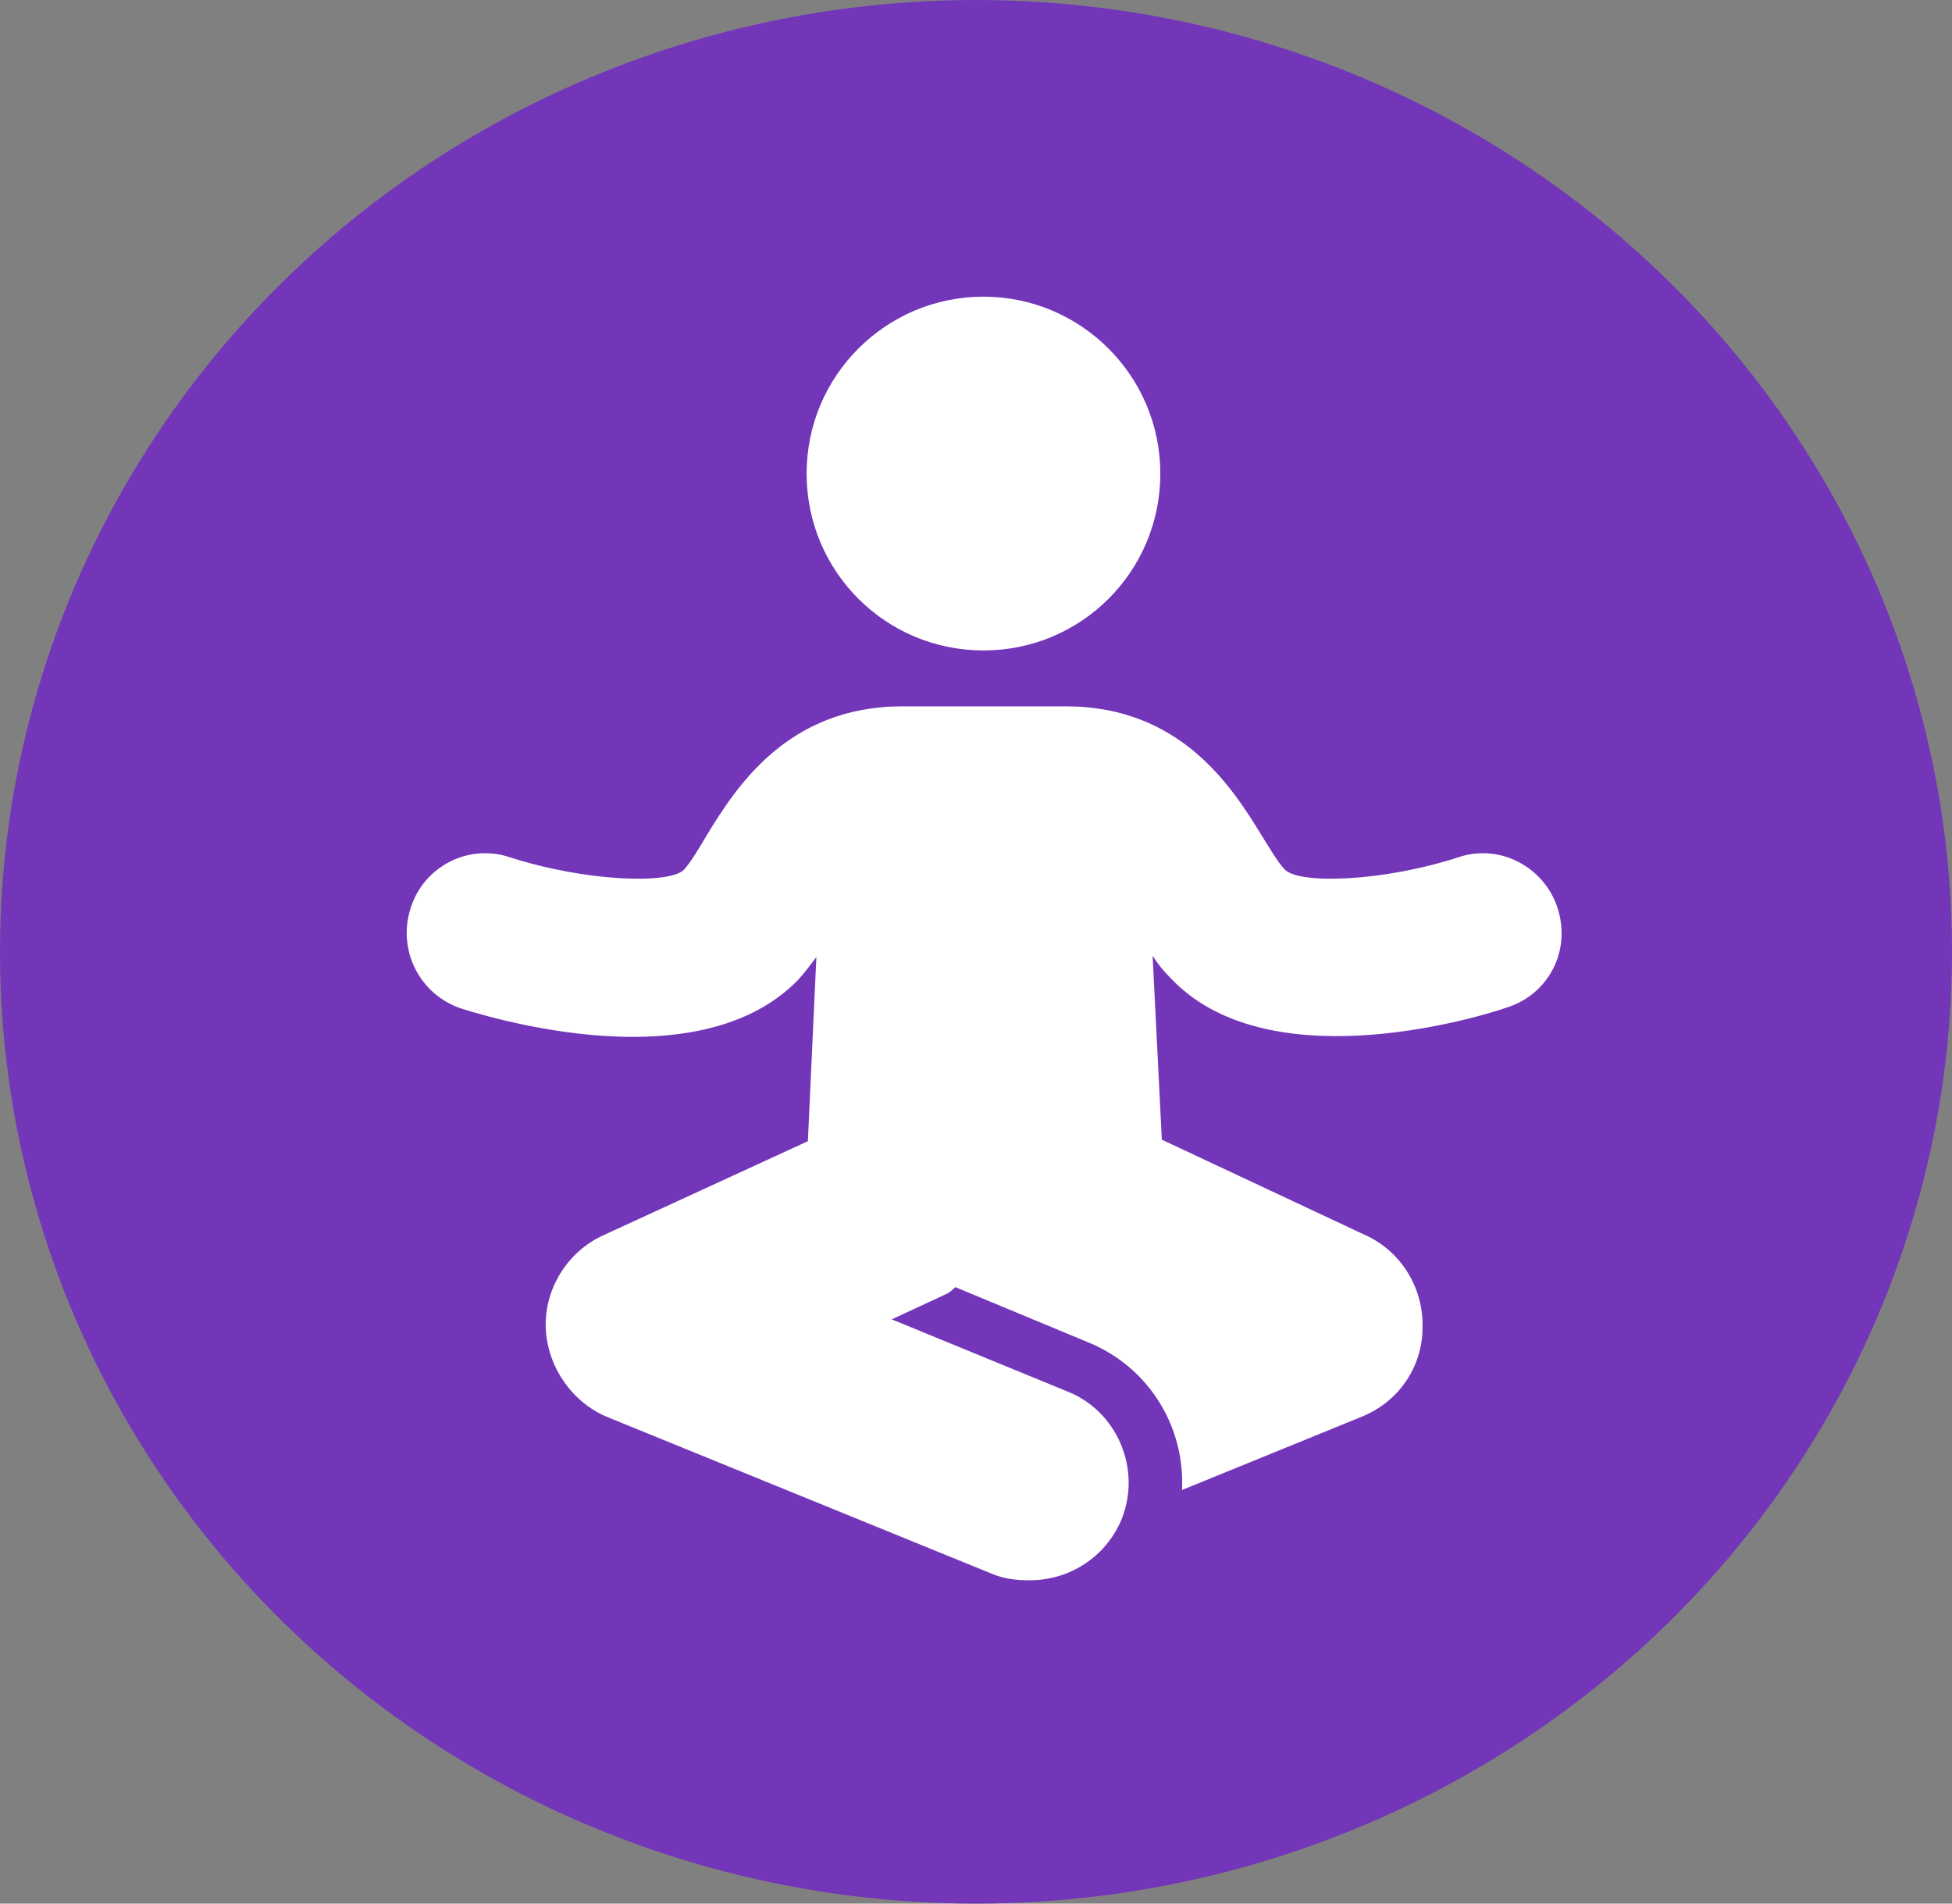
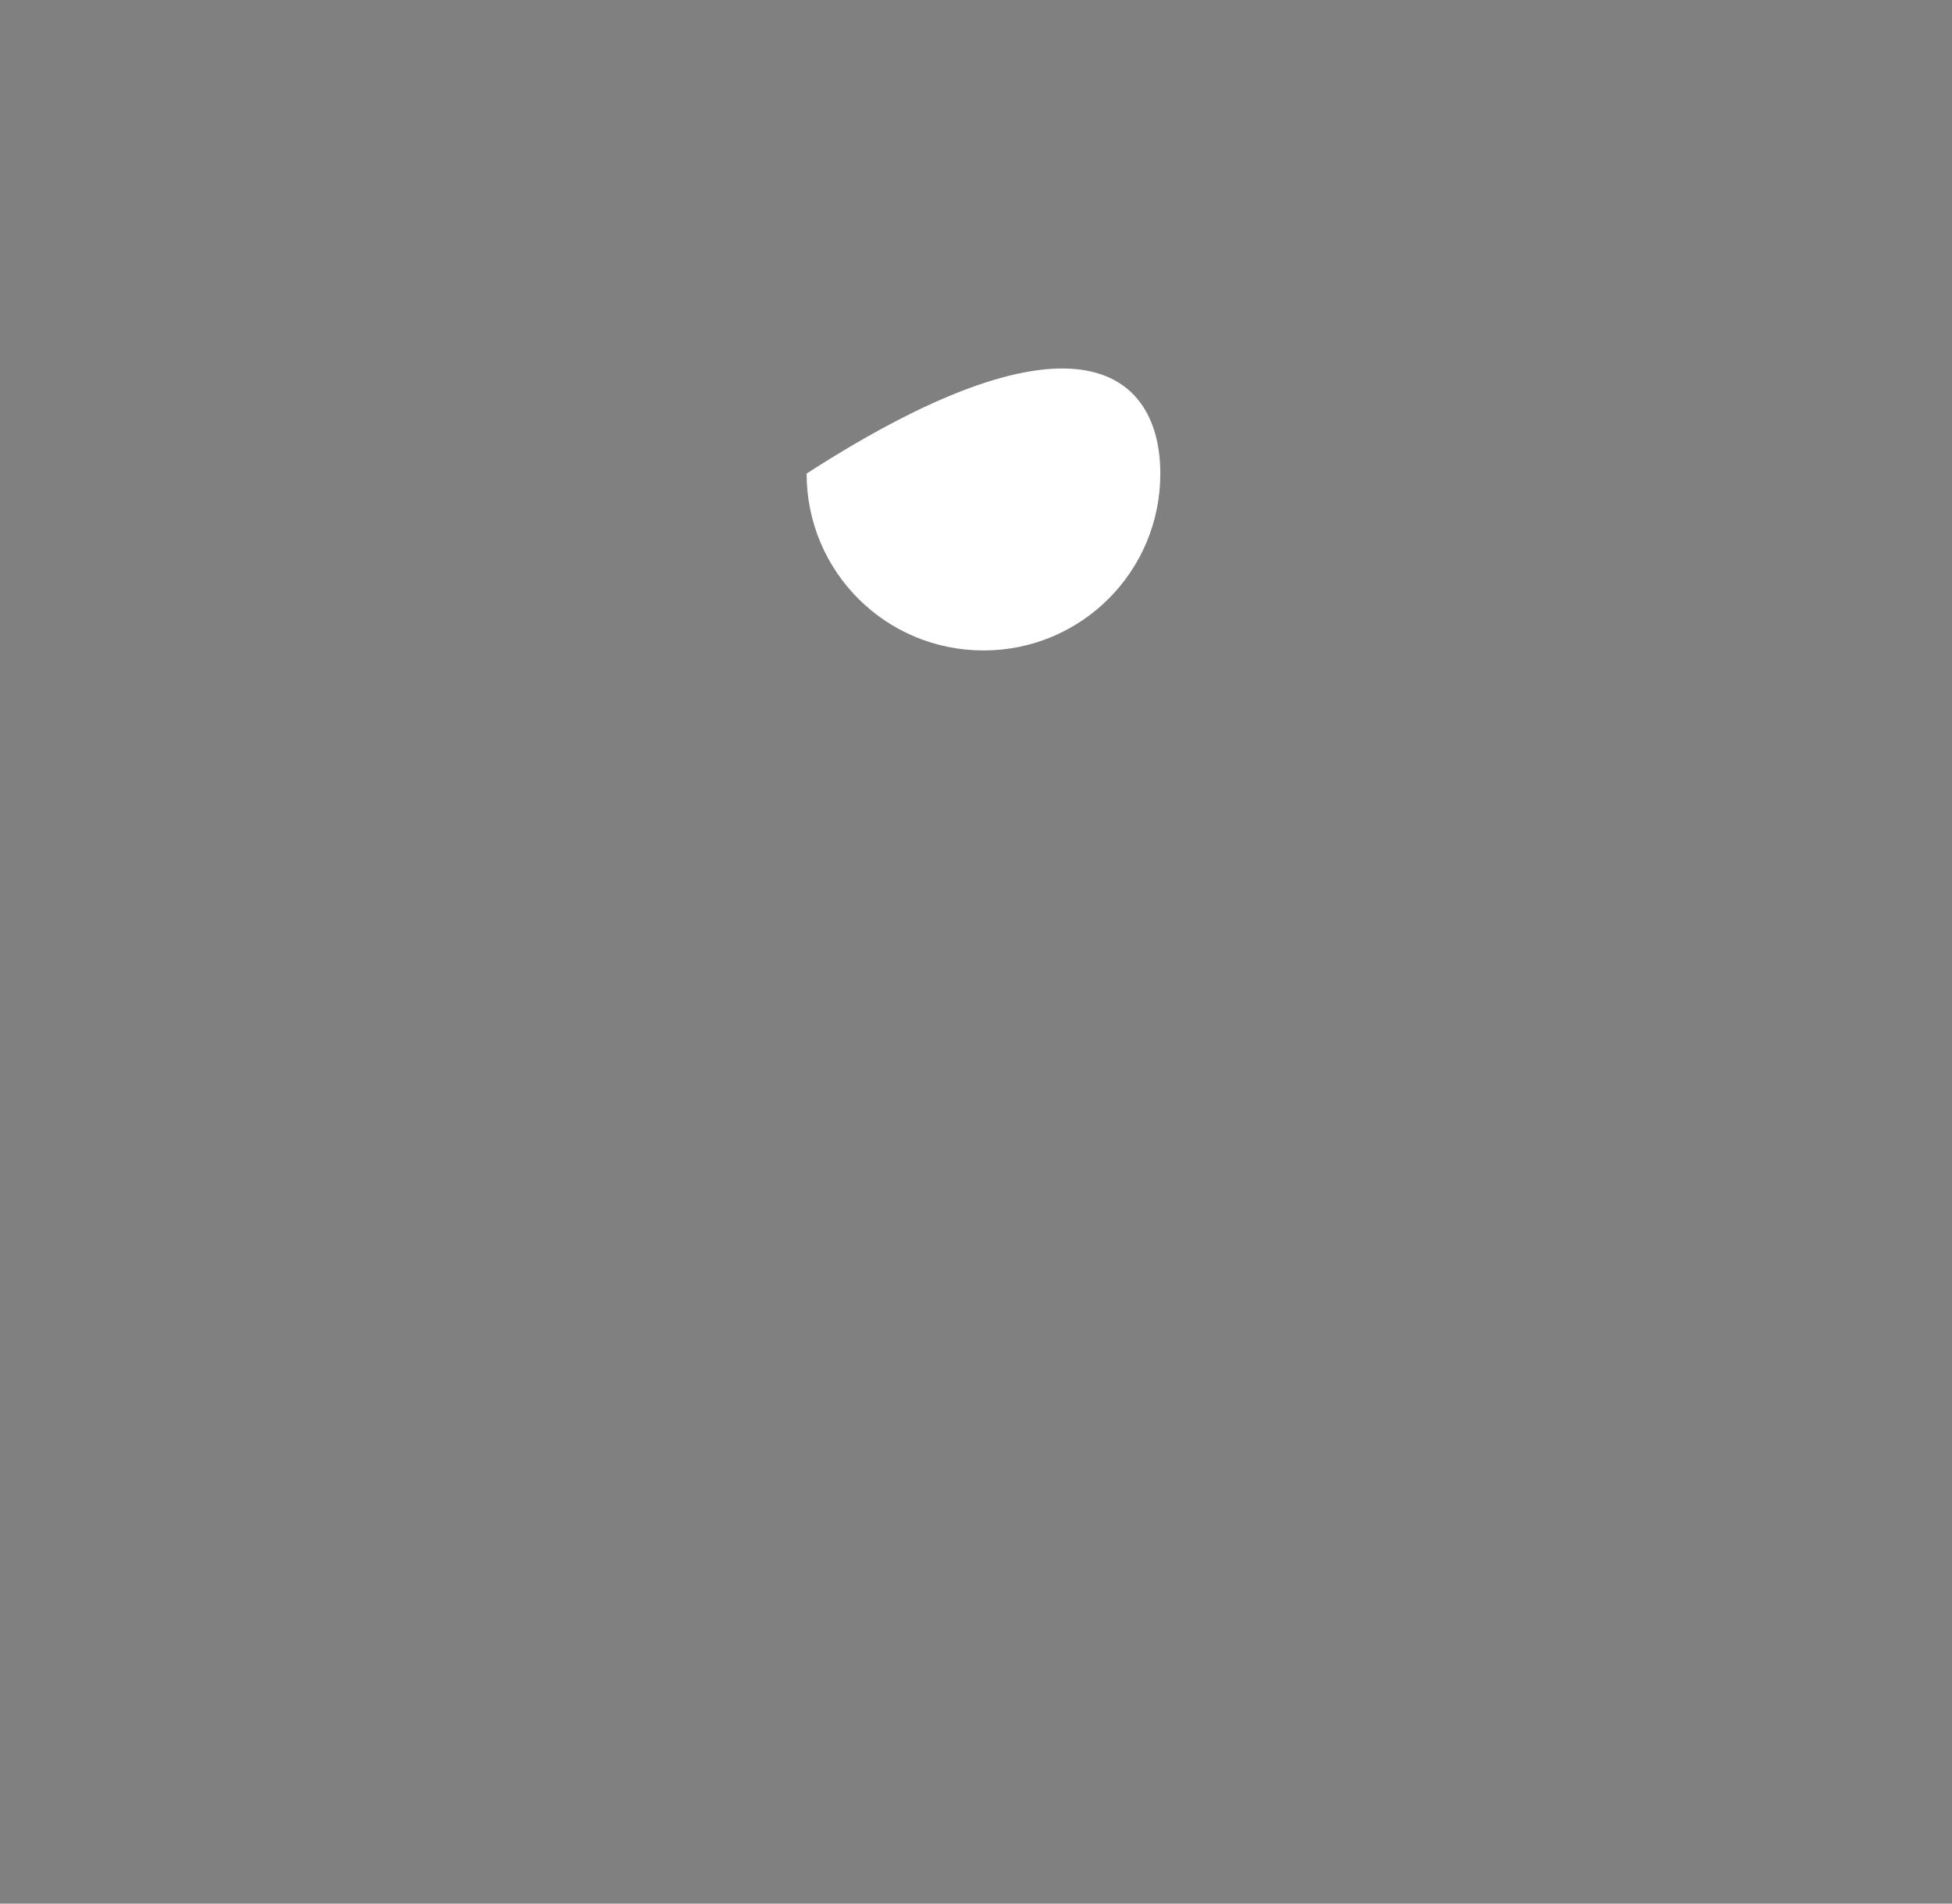
<svg xmlns="http://www.w3.org/2000/svg" fill="none" viewBox="0 0 40 39" height="39" width="40">
  <rect x="0" y="0" width="40" height="39" fill="#808080" stroke="none" />
-   <ellipse fill="#7436B9" ry="19.5" rx="20" cy="19.5" cx="20" />
-   <path fill="white" d="M23.777 9.702C23.777 11.711 22.157 13.326 20.153 13.326C18.15 13.326 16.529 11.711 16.529 9.702C16.529 7.693 18.16 6.078 20.153 6.078C22.147 6.078 23.777 7.698 23.777 9.702Z" />
-   <path fill="white" d="M30.898 20.635C30.101 20.911 25.914 22.107 23.977 20.027C23.834 19.884 23.732 19.756 23.619 19.582L23.808 23.349L27.994 25.312C28.715 25.644 29.175 26.396 29.15 27.203C29.15 28.001 28.659 28.721 27.908 29.023L24.222 30.526C24.284 29.243 23.558 28.026 22.321 27.51L19.576 26.37C19.515 26.426 19.458 26.483 19.387 26.513L18.273 27.03L21.871 28.507C22.898 28.911 23.399 30.107 22.98 31.134C22.653 31.911 21.902 32.376 21.104 32.376C20.818 32.376 20.573 32.346 20.327 32.243L12.425 29.023C11.72 28.721 11.214 28.001 11.183 27.203C11.157 26.396 11.633 25.644 12.354 25.312L16.555 23.38L16.729 19.608C16.616 19.756 16.499 19.914 16.371 20.058C15.502 20.967 14.204 21.243 12.962 21.243C11.418 21.243 9.915 20.809 9.465 20.666C8.612 20.39 8.136 19.48 8.413 18.611C8.673 17.762 9.583 17.282 10.431 17.558C11.996 18.064 13.713 18.12 14.015 17.819C14.143 17.676 14.316 17.4 14.475 17.124C15.083 16.127 16.136 14.471 18.492 14.471H21.84C24.197 14.471 25.25 16.127 25.858 17.124C26.032 17.4 26.19 17.676 26.333 17.819C26.635 18.12 28.352 18.064 29.901 17.558C30.739 17.282 31.649 17.762 31.92 18.611C32.196 19.48 31.736 20.359 30.898 20.635Z" />
+   <path fill="white" d="M23.777 9.702C23.777 11.711 22.157 13.326 20.153 13.326C18.15 13.326 16.529 11.711 16.529 9.702C22.147 6.078 23.777 7.698 23.777 9.702Z" />
</svg>